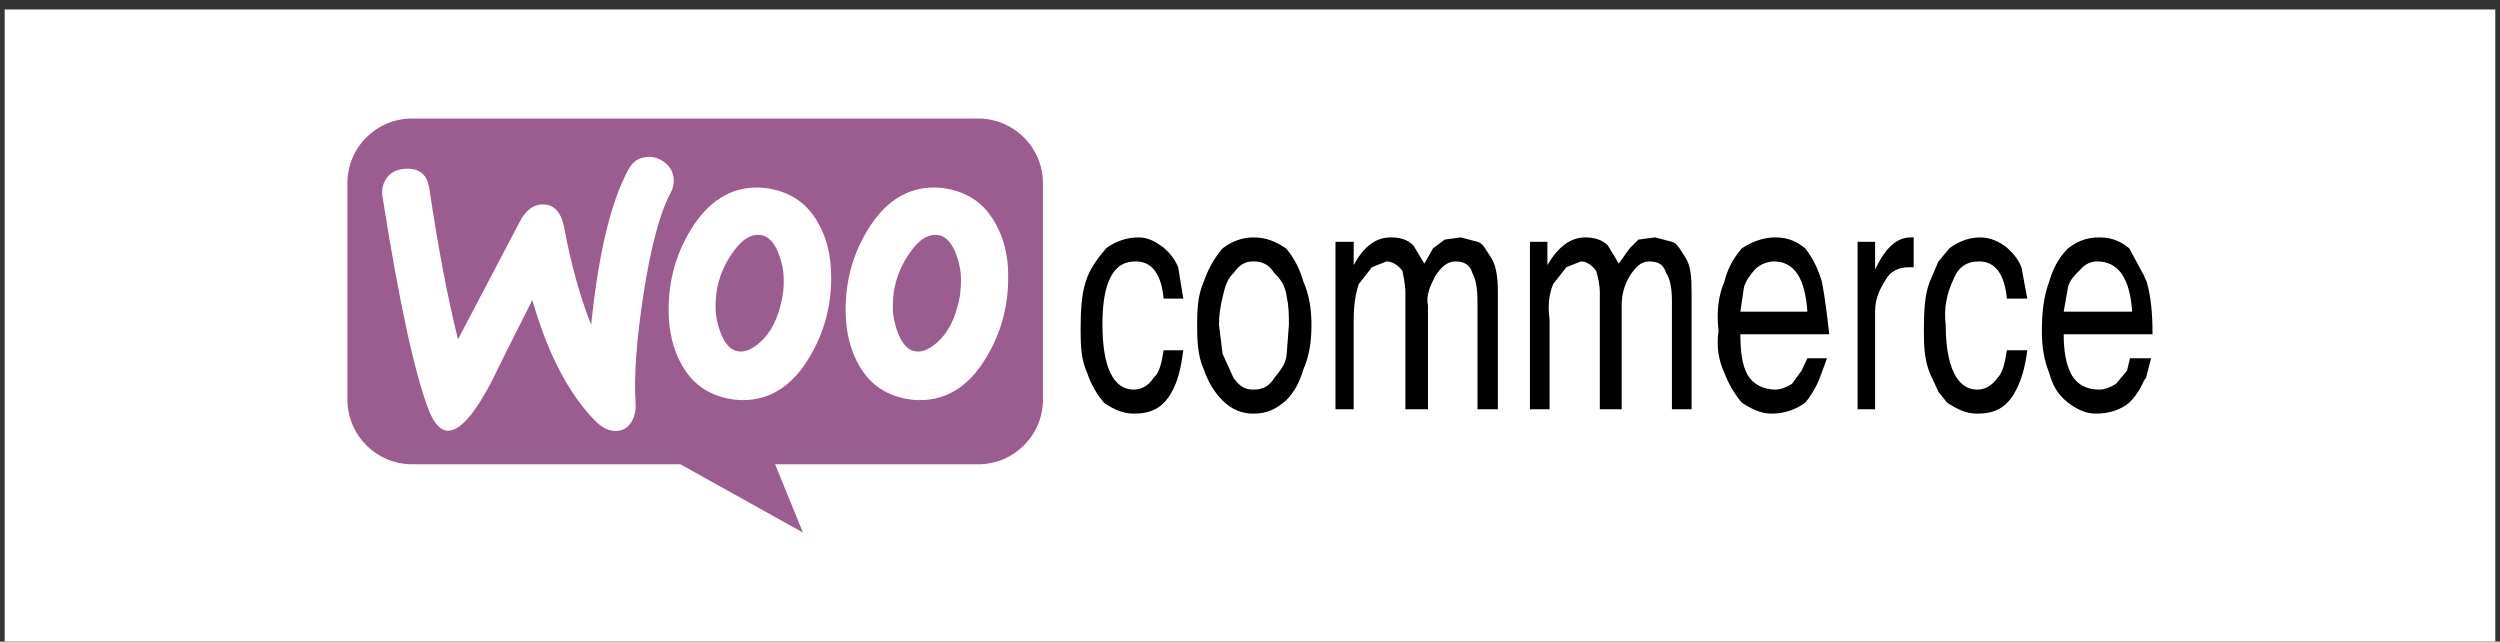
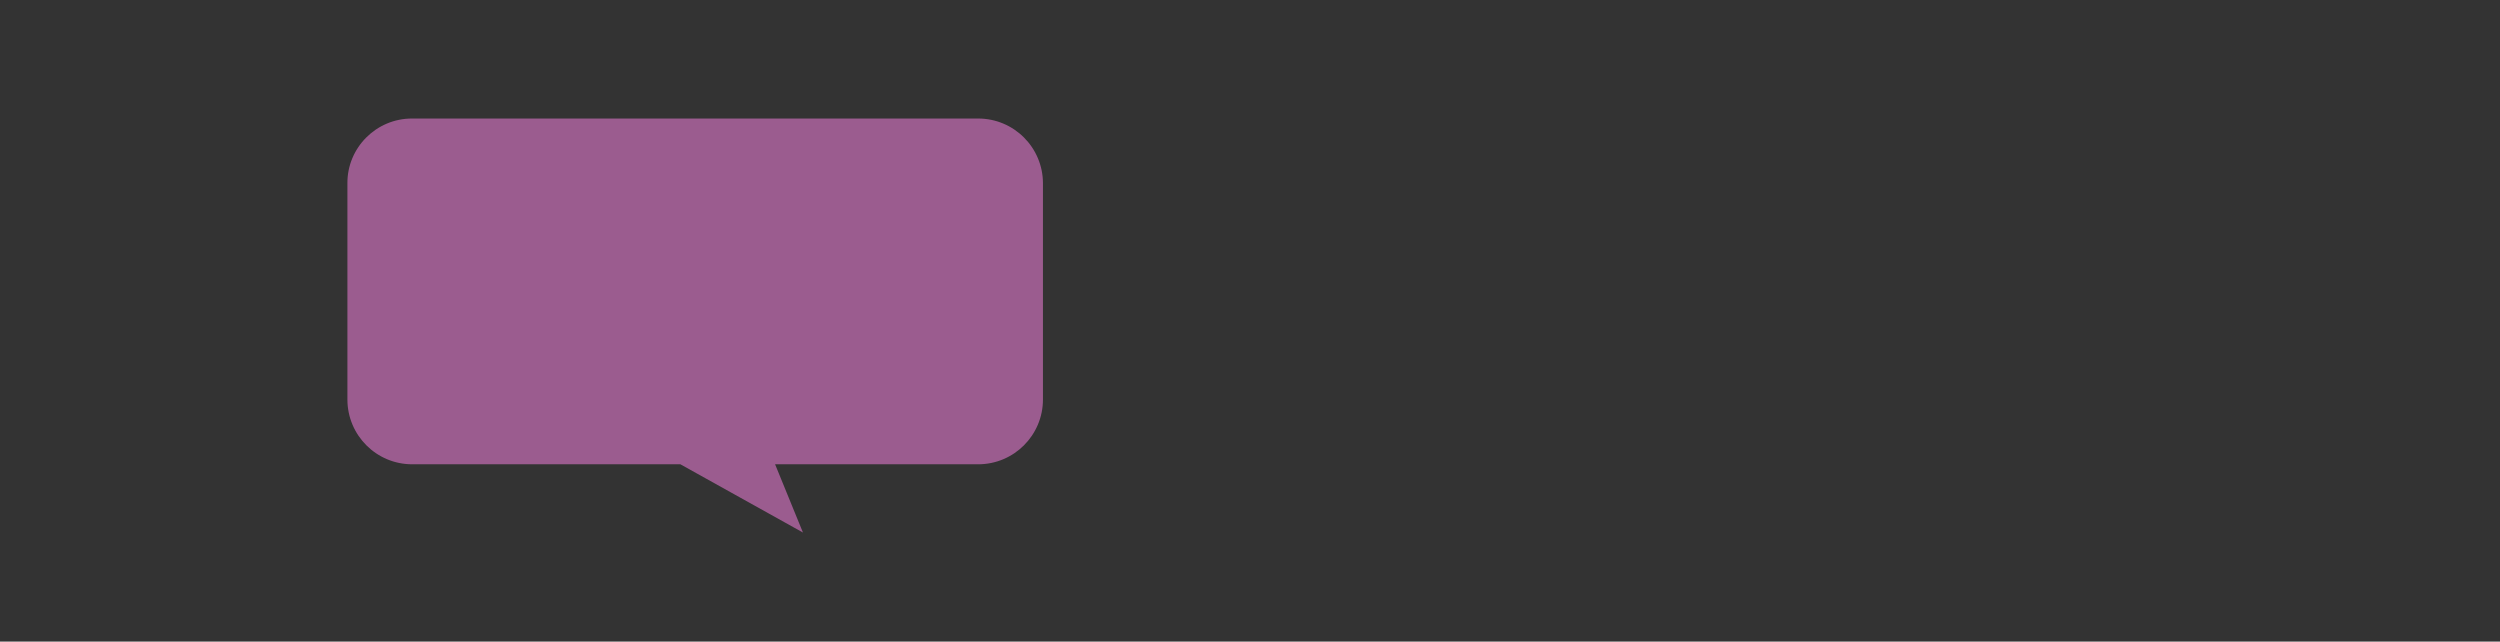
<svg xmlns="http://www.w3.org/2000/svg" width="226" height="58" viewBox="0 0 226 58" fill="none">
  <rect x="0" y="0" width="226" height="58" fill="#333333" stroke="none" />
-   <rect width="225.152" height="57.138" transform="translate(0.422 0.858)" fill="white" />
  <path d="M37.242 10.714H88.422C91.661 10.714 94.283 13.336 94.283 16.575V36.111C94.283 39.35 91.661 41.972 88.422 41.972H70.068L72.587 48.141L61.508 41.972H37.267C34.028 41.972 31.406 39.35 31.406 36.111V16.575C31.381 13.362 34.002 10.714 37.242 10.714Z" fill="#9B5C8F" />
-   <path d="M34.987 16.056C35.345 15.57 35.881 15.315 36.597 15.263C37.901 15.161 38.642 15.774 38.821 17.104C39.613 22.446 40.482 26.97 41.402 30.676L47 20.017C47.511 19.046 48.15 18.535 48.917 18.484C50.041 18.407 50.731 19.123 51.013 20.631C51.652 24.03 52.47 26.919 53.441 29.372C54.105 22.88 55.23 18.203 56.815 15.315C57.198 14.599 57.76 14.241 58.502 14.19C59.09 14.139 59.626 14.318 60.112 14.701C60.597 15.084 60.853 15.57 60.904 16.158C60.93 16.618 60.853 17.001 60.649 17.385C59.652 19.225 58.834 22.318 58.169 26.612C57.531 30.778 57.3 34.024 57.454 36.35C57.505 36.989 57.403 37.551 57.147 38.037C56.84 38.599 56.38 38.906 55.792 38.957C55.128 39.008 54.438 38.702 53.773 38.011C51.396 35.583 49.505 31.954 48.124 27.123C46.463 30.395 45.236 32.848 44.444 34.484C42.936 37.372 41.658 38.855 40.584 38.932C39.894 38.983 39.306 38.395 38.795 37.168C37.492 33.82 36.086 27.353 34.578 17.768C34.476 17.104 34.629 16.516 34.987 16.056ZM89.914 20.069C88.994 18.458 87.64 17.487 85.825 17.104C85.339 17.001 84.879 16.95 84.445 16.95C81.991 16.95 79.997 18.228 78.438 20.784C77.109 22.957 76.445 25.359 76.445 27.992C76.445 29.96 76.853 31.647 77.671 33.053C78.591 34.663 79.946 35.634 81.761 36.018C82.246 36.12 82.706 36.171 83.141 36.171C85.62 36.171 87.614 34.893 89.148 32.337C90.477 30.139 91.141 27.736 91.141 25.104C91.167 23.11 90.732 21.449 89.914 20.069ZM86.694 27.149C86.336 28.835 85.697 30.088 84.751 30.931C84.01 31.596 83.32 31.877 82.681 31.749C82.068 31.621 81.556 31.085 81.173 30.088C80.866 29.296 80.713 28.503 80.713 27.762C80.713 27.123 80.764 26.484 80.892 25.896C81.122 24.848 81.556 23.826 82.246 22.855C83.09 21.602 83.985 21.091 84.905 21.27C85.518 21.398 86.03 21.934 86.413 22.931C86.719 23.724 86.873 24.516 86.873 25.257C86.873 25.922 86.822 26.561 86.694 27.149ZM73.914 20.069C72.994 18.458 71.614 17.487 69.825 17.104C69.339 17.001 68.879 16.95 68.444 16.95C65.991 16.95 63.997 18.228 62.438 20.784C61.109 22.957 60.444 25.359 60.444 27.992C60.444 29.96 60.853 31.647 61.671 33.053C62.591 34.663 63.946 35.634 65.76 36.018C66.246 36.12 66.706 36.171 67.141 36.171C69.62 36.171 71.614 34.893 73.147 32.337C74.477 30.139 75.141 27.736 75.141 25.104C75.141 23.11 74.732 21.449 73.914 20.069ZM70.668 27.149C70.31 28.835 69.671 30.088 68.725 30.931C67.984 31.596 67.294 31.877 66.655 31.749C66.042 31.621 65.531 31.085 65.147 30.088C64.84 29.296 64.687 28.503 64.687 27.762C64.687 27.123 64.738 26.484 64.866 25.896C65.096 24.848 65.531 23.826 66.221 22.855C67.064 21.602 67.959 21.091 68.879 21.27C69.492 21.398 70.004 21.934 70.387 22.931C70.694 23.724 70.847 24.516 70.847 25.257C70.873 25.922 70.796 26.561 70.668 27.149Z" fill="white" />
-   <path fill-rule="evenodd" clip-rule="evenodd" d="M186.953 25.938L186.558 28.176H192.746C192.55 25.148 191.496 23.634 189.587 23.634C189.061 23.634 188.534 23.831 188.073 24.358C187.546 24.885 187.085 25.346 186.953 25.938ZM186.953 22.449C187.742 21.857 188.534 21.462 189.784 21.462C190.97 21.462 191.759 21.857 192.484 22.449L193.799 24.885L194.062 25.477C194.459 26.86 194.588 28.374 194.588 30.217H186.558C186.558 31.665 186.756 32.982 187.281 33.903C187.742 34.693 188.533 35.22 189.783 35.22C190.244 35.22 190.77 35.022 191.297 34.693L192.284 33.508L192.549 32.388H194.458L193.997 34.166L193.799 34.43C193.495 35.168 193.048 35.839 192.484 36.404C191.759 36.996 190.771 37.392 189.456 37.392C188.534 37.392 187.743 36.996 186.954 36.404C186.032 35.681 185.572 34.891 185.243 33.706C184.783 32.521 184.584 31.401 184.584 29.888C184.584 28.175 184.783 26.662 185.243 25.477C185.571 24.358 186.031 23.371 186.953 22.449ZM100.255 25.346C99.794 26.465 99.662 27.847 99.662 29.361C99.662 33.179 100.65 35.22 102.493 35.22C103.151 35.22 103.81 34.891 104.271 34.167C104.797 33.706 104.995 32.916 105.192 31.665H106.97C106.772 33.179 106.509 34.496 105.785 35.682C104.995 36.932 104.007 37.392 102.493 37.392C101.506 37.392 100.65 36.997 99.794 36.405C99.202 35.682 98.675 34.892 98.28 33.707C97.753 32.521 97.688 31.402 97.688 29.888C97.688 28.175 97.753 26.662 98.148 25.477C98.478 24.358 99.202 23.371 99.992 22.449C100.843 21.803 101.885 21.456 102.954 21.462C103.81 21.462 104.468 21.857 105.192 22.383C105.719 22.844 106.18 23.371 106.509 24.16L106.97 26.991H105.192C104.995 24.885 104.205 23.634 102.691 23.634C101.506 23.634 100.782 24.16 100.255 25.346ZM110.524 26.86C110.327 27.649 110.195 28.505 110.195 29.361L110.524 31.994L111.512 34.167C112.038 34.891 112.499 35.22 113.289 35.22C114.211 35.22 114.737 34.891 115.198 34.167C115.725 33.508 116.252 32.916 116.318 31.994L116.516 29.361C116.516 28.504 116.516 27.649 116.318 26.86C116.252 25.938 115.726 25.148 115.198 24.687C114.737 23.963 114.211 23.634 113.289 23.634C112.499 23.634 112.038 23.963 111.512 24.687C110.985 25.148 110.722 25.938 110.524 26.86ZM113.289 21.462C114.54 21.462 115.33 21.857 116.252 22.449C117.042 23.371 117.502 24.358 117.832 25.477C118.358 26.662 118.556 27.979 118.556 29.361C118.556 30.874 118.358 32.192 117.832 33.377C117.502 34.496 117.042 35.417 116.252 36.207C115.33 36.997 114.54 37.392 113.289 37.392C112.236 37.392 111.314 36.997 110.524 36.207C109.734 35.418 109.208 34.496 108.813 33.377C108.286 32.192 108.22 30.875 108.22 29.361C108.22 27.979 108.286 26.662 108.813 25.477C109.208 24.358 109.734 23.371 110.524 22.449C111.314 21.857 112.236 21.462 113.289 21.462ZM122.374 23.963C123.23 22.383 124.283 21.462 125.731 21.462C126.587 21.462 127.245 21.659 127.772 22.186L128.759 23.831L129.549 22.449L130.603 21.659L132.051 21.462L133.565 21.857C134.092 21.988 134.355 22.646 134.881 23.436C135.276 24.16 135.408 25.148 135.408 26.465V36.997H133.565V27.189C133.565 25.938 133.367 25.148 133.104 24.687C132.907 23.963 132.38 23.634 131.59 23.634C130.8 23.634 130.273 24.16 129.747 24.951C129.286 25.872 128.891 26.662 129.088 27.649V36.997H127.048V26.465C127.048 25.675 126.85 24.951 126.784 24.49C126.389 23.963 125.863 23.633 125.336 23.633L124.02 24.16L122.835 25.674C122.571 26.464 122.374 27.451 122.374 28.899V36.996H120.728V21.857H122.374V23.963ZM144.295 24.49C143.9 23.963 143.439 23.633 142.913 23.633L141.596 24.16L140.411 25.674C140.082 26.464 139.885 27.451 140.082 28.899V36.996H138.305V21.857H139.885V23.963C140.806 22.383 141.925 21.462 143.308 21.462C144.098 21.462 144.822 21.659 145.348 22.186L146.336 23.831L147.323 22.449L148.113 21.659L149.627 21.462L151.142 21.857C151.668 21.989 151.931 22.647 152.458 23.437C152.853 24.161 152.919 25.149 152.919 26.465V36.998H151.142V27.189C151.142 25.938 150.944 25.148 150.615 24.687C150.417 23.963 149.957 23.634 149.101 23.634C148.311 23.634 147.85 24.16 147.323 24.951C146.797 25.872 146.599 26.662 146.599 27.649V36.997H144.624V26.465C144.624 25.675 144.427 24.951 144.295 24.49ZM157.461 22.449C158.383 21.857 159.37 21.462 160.489 21.462C161.674 21.462 162.464 21.857 163.188 22.449C163.913 23.371 164.373 24.358 164.703 25.477C164.966 26.86 165.163 28.374 165.361 30.217H157.33C157.33 31.665 157.462 32.982 157.988 33.903C158.449 34.693 159.37 35.22 160.489 35.22C160.95 35.22 161.477 35.022 162.003 34.693L162.859 33.508L163.386 32.388H165.163L164.505 34.166C164.176 35.022 163.649 35.877 163.188 36.403C162.312 37.05 161.25 37.397 160.16 37.391C159.173 37.391 158.383 36.996 157.461 36.403C156.787 35.598 156.253 34.686 155.88 33.705C155.354 32.52 155.156 31.4 155.354 29.887C155.156 28.174 155.354 26.661 155.88 25.476C156.145 24.358 156.671 23.371 157.461 22.449ZM158.646 24.358C158.185 24.885 157.856 25.346 157.659 25.938L157.33 28.176H163.386C163.188 25.148 162.201 23.634 160.358 23.634C159.897 23.634 159.173 23.831 158.646 24.358ZM169.508 21.857V24.358C170.43 22.449 171.417 21.462 172.734 21.462H172.997V24.16H172.536C171.68 24.16 170.891 24.49 170.43 25.346C169.903 26.202 169.508 26.991 169.508 28.176V36.997H167.928V21.857H169.508ZM175.235 23.634L176.223 22.449C177.013 21.857 177.934 21.462 179.053 21.462C179.909 21.462 180.765 21.857 181.423 22.383C181.95 22.844 182.411 23.371 182.739 24.16L183.266 26.991H181.422C181.225 24.885 180.435 23.634 178.921 23.634C177.736 23.634 177.012 24.16 176.551 25.346C176.024 26.465 175.695 27.847 175.893 29.362C175.893 33.18 176.946 35.221 178.723 35.221C179.448 35.221 180.04 34.892 180.567 34.168C181.027 33.707 181.225 32.917 181.423 31.666H183.267C183.069 33.18 182.74 34.497 182.016 35.683C181.226 36.932 180.238 37.393 178.724 37.393C177.737 37.393 176.947 36.998 176.025 36.406L175.235 35.419L174.445 33.708C173.985 32.523 173.919 31.403 173.919 29.89C173.919 28.177 173.985 26.664 174.445 25.479L175.235 23.634Z" fill="black" />
</svg>